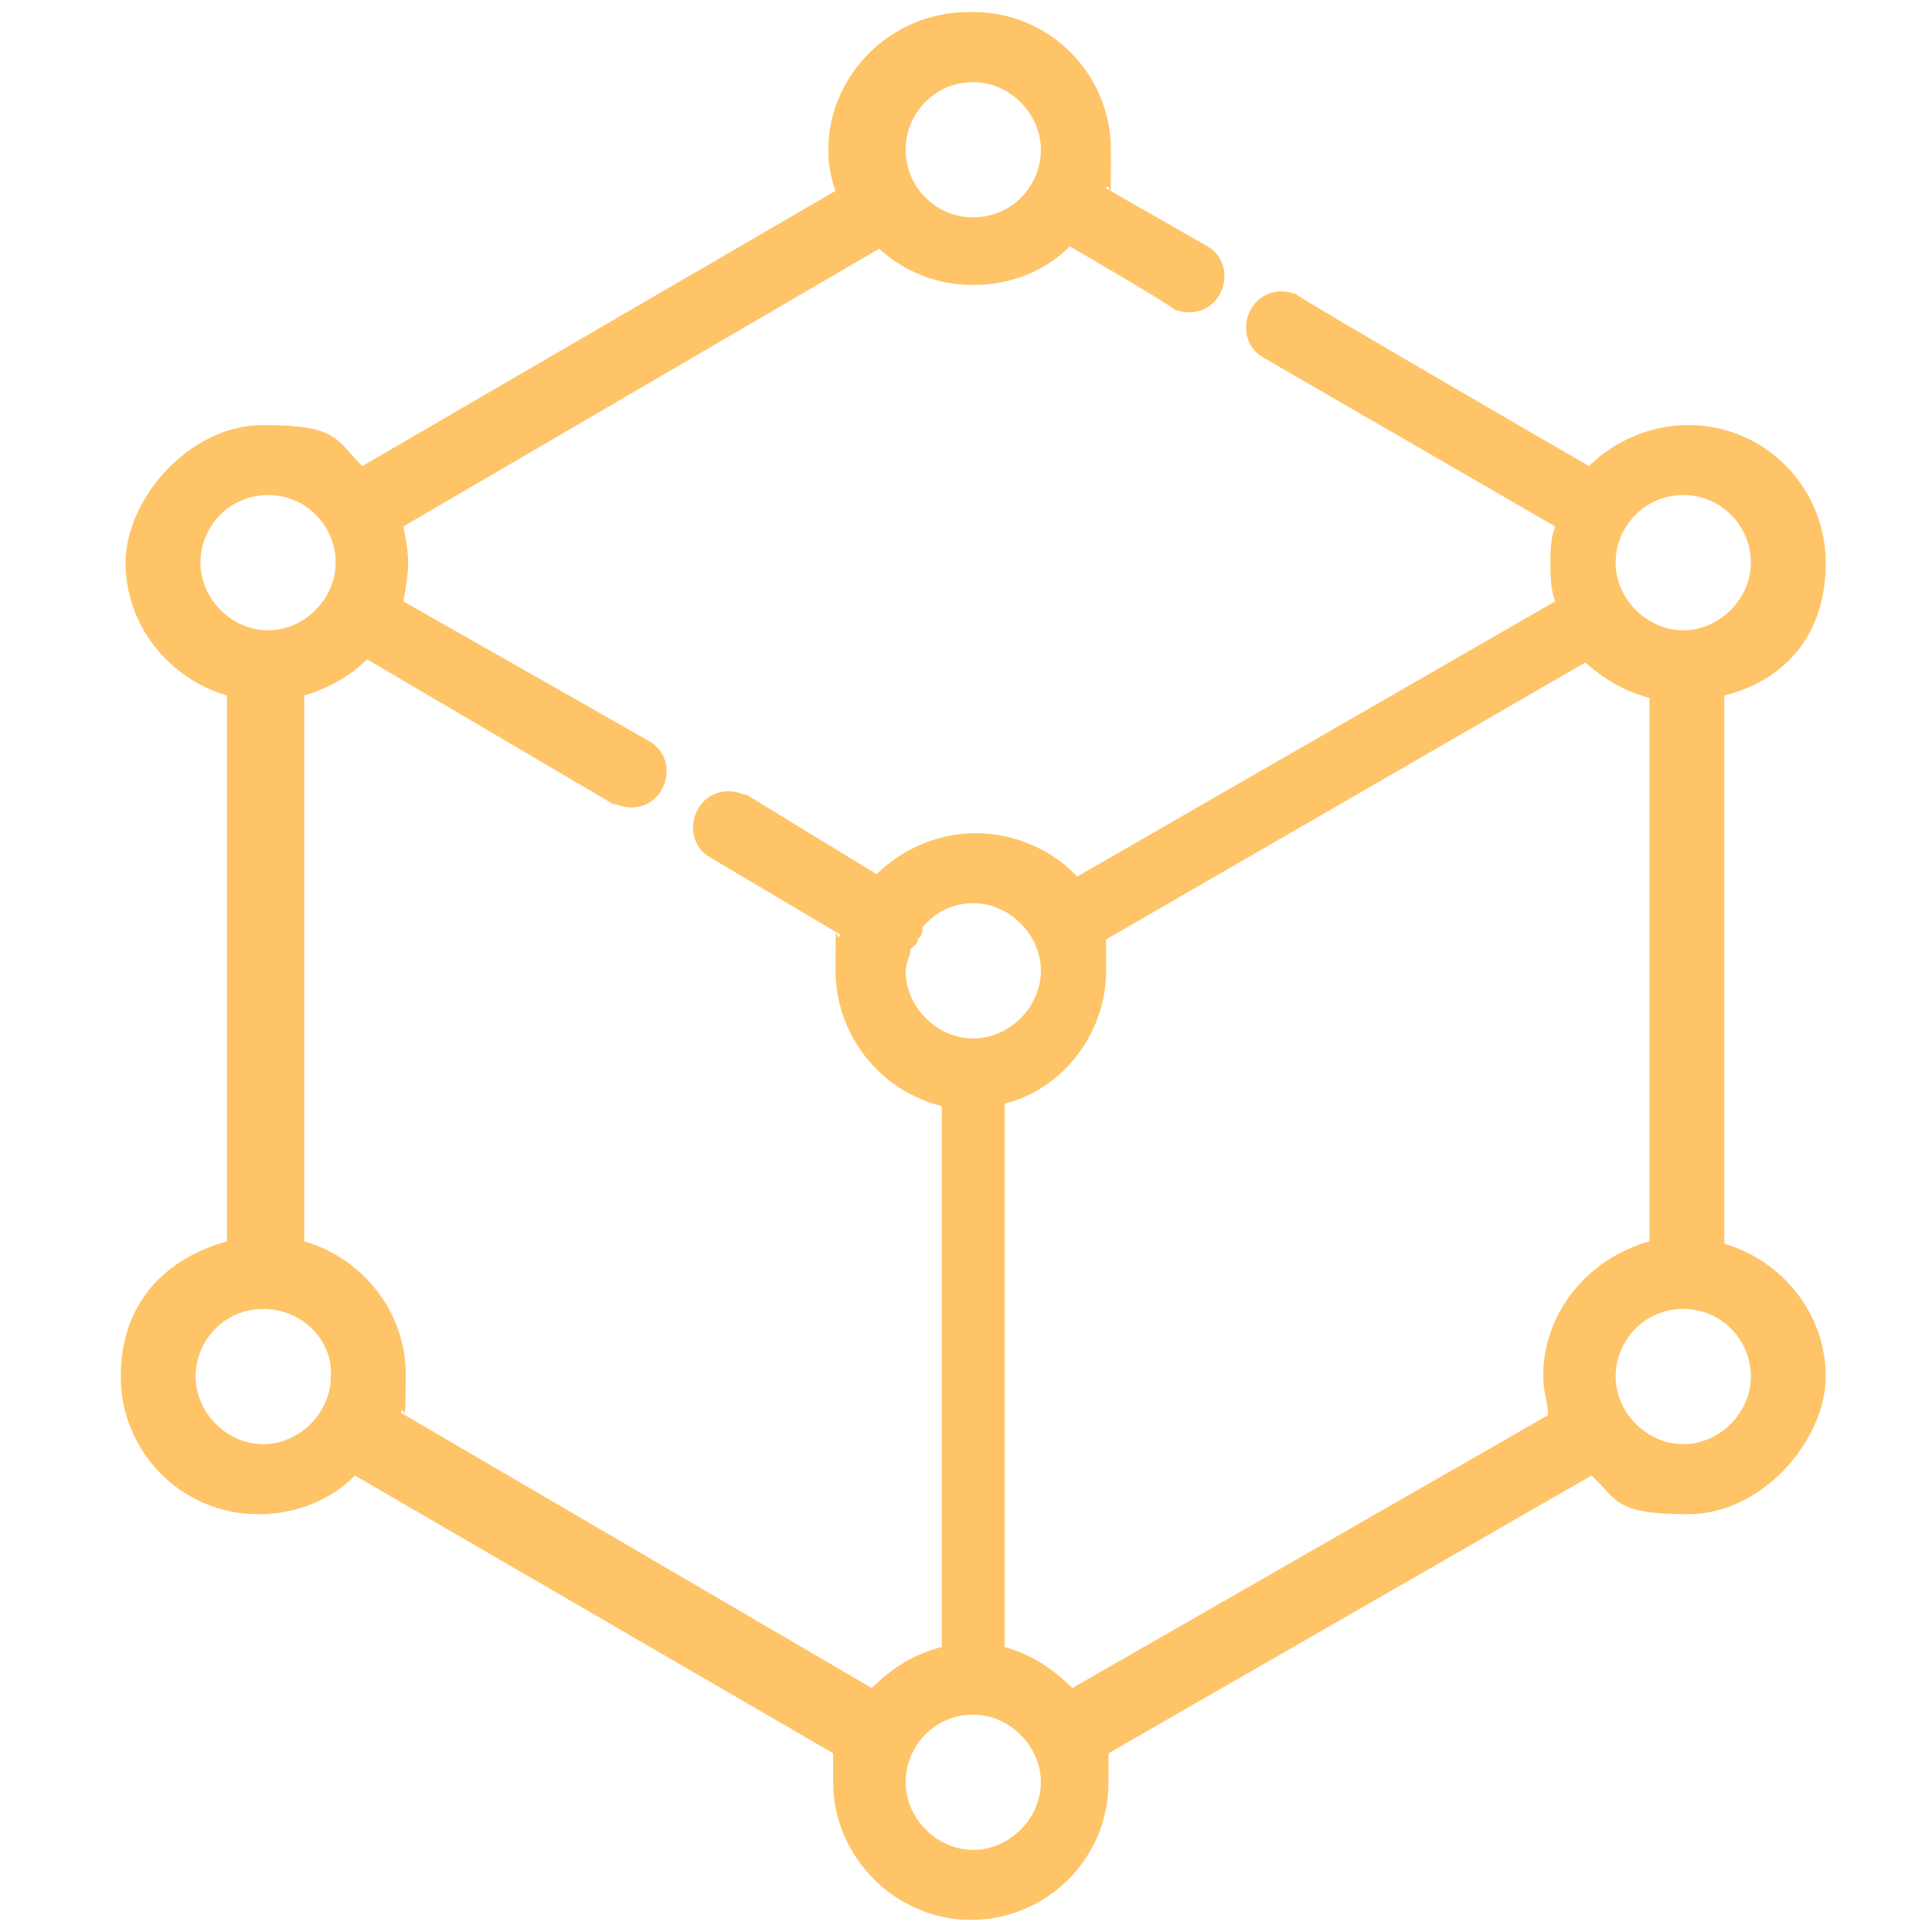
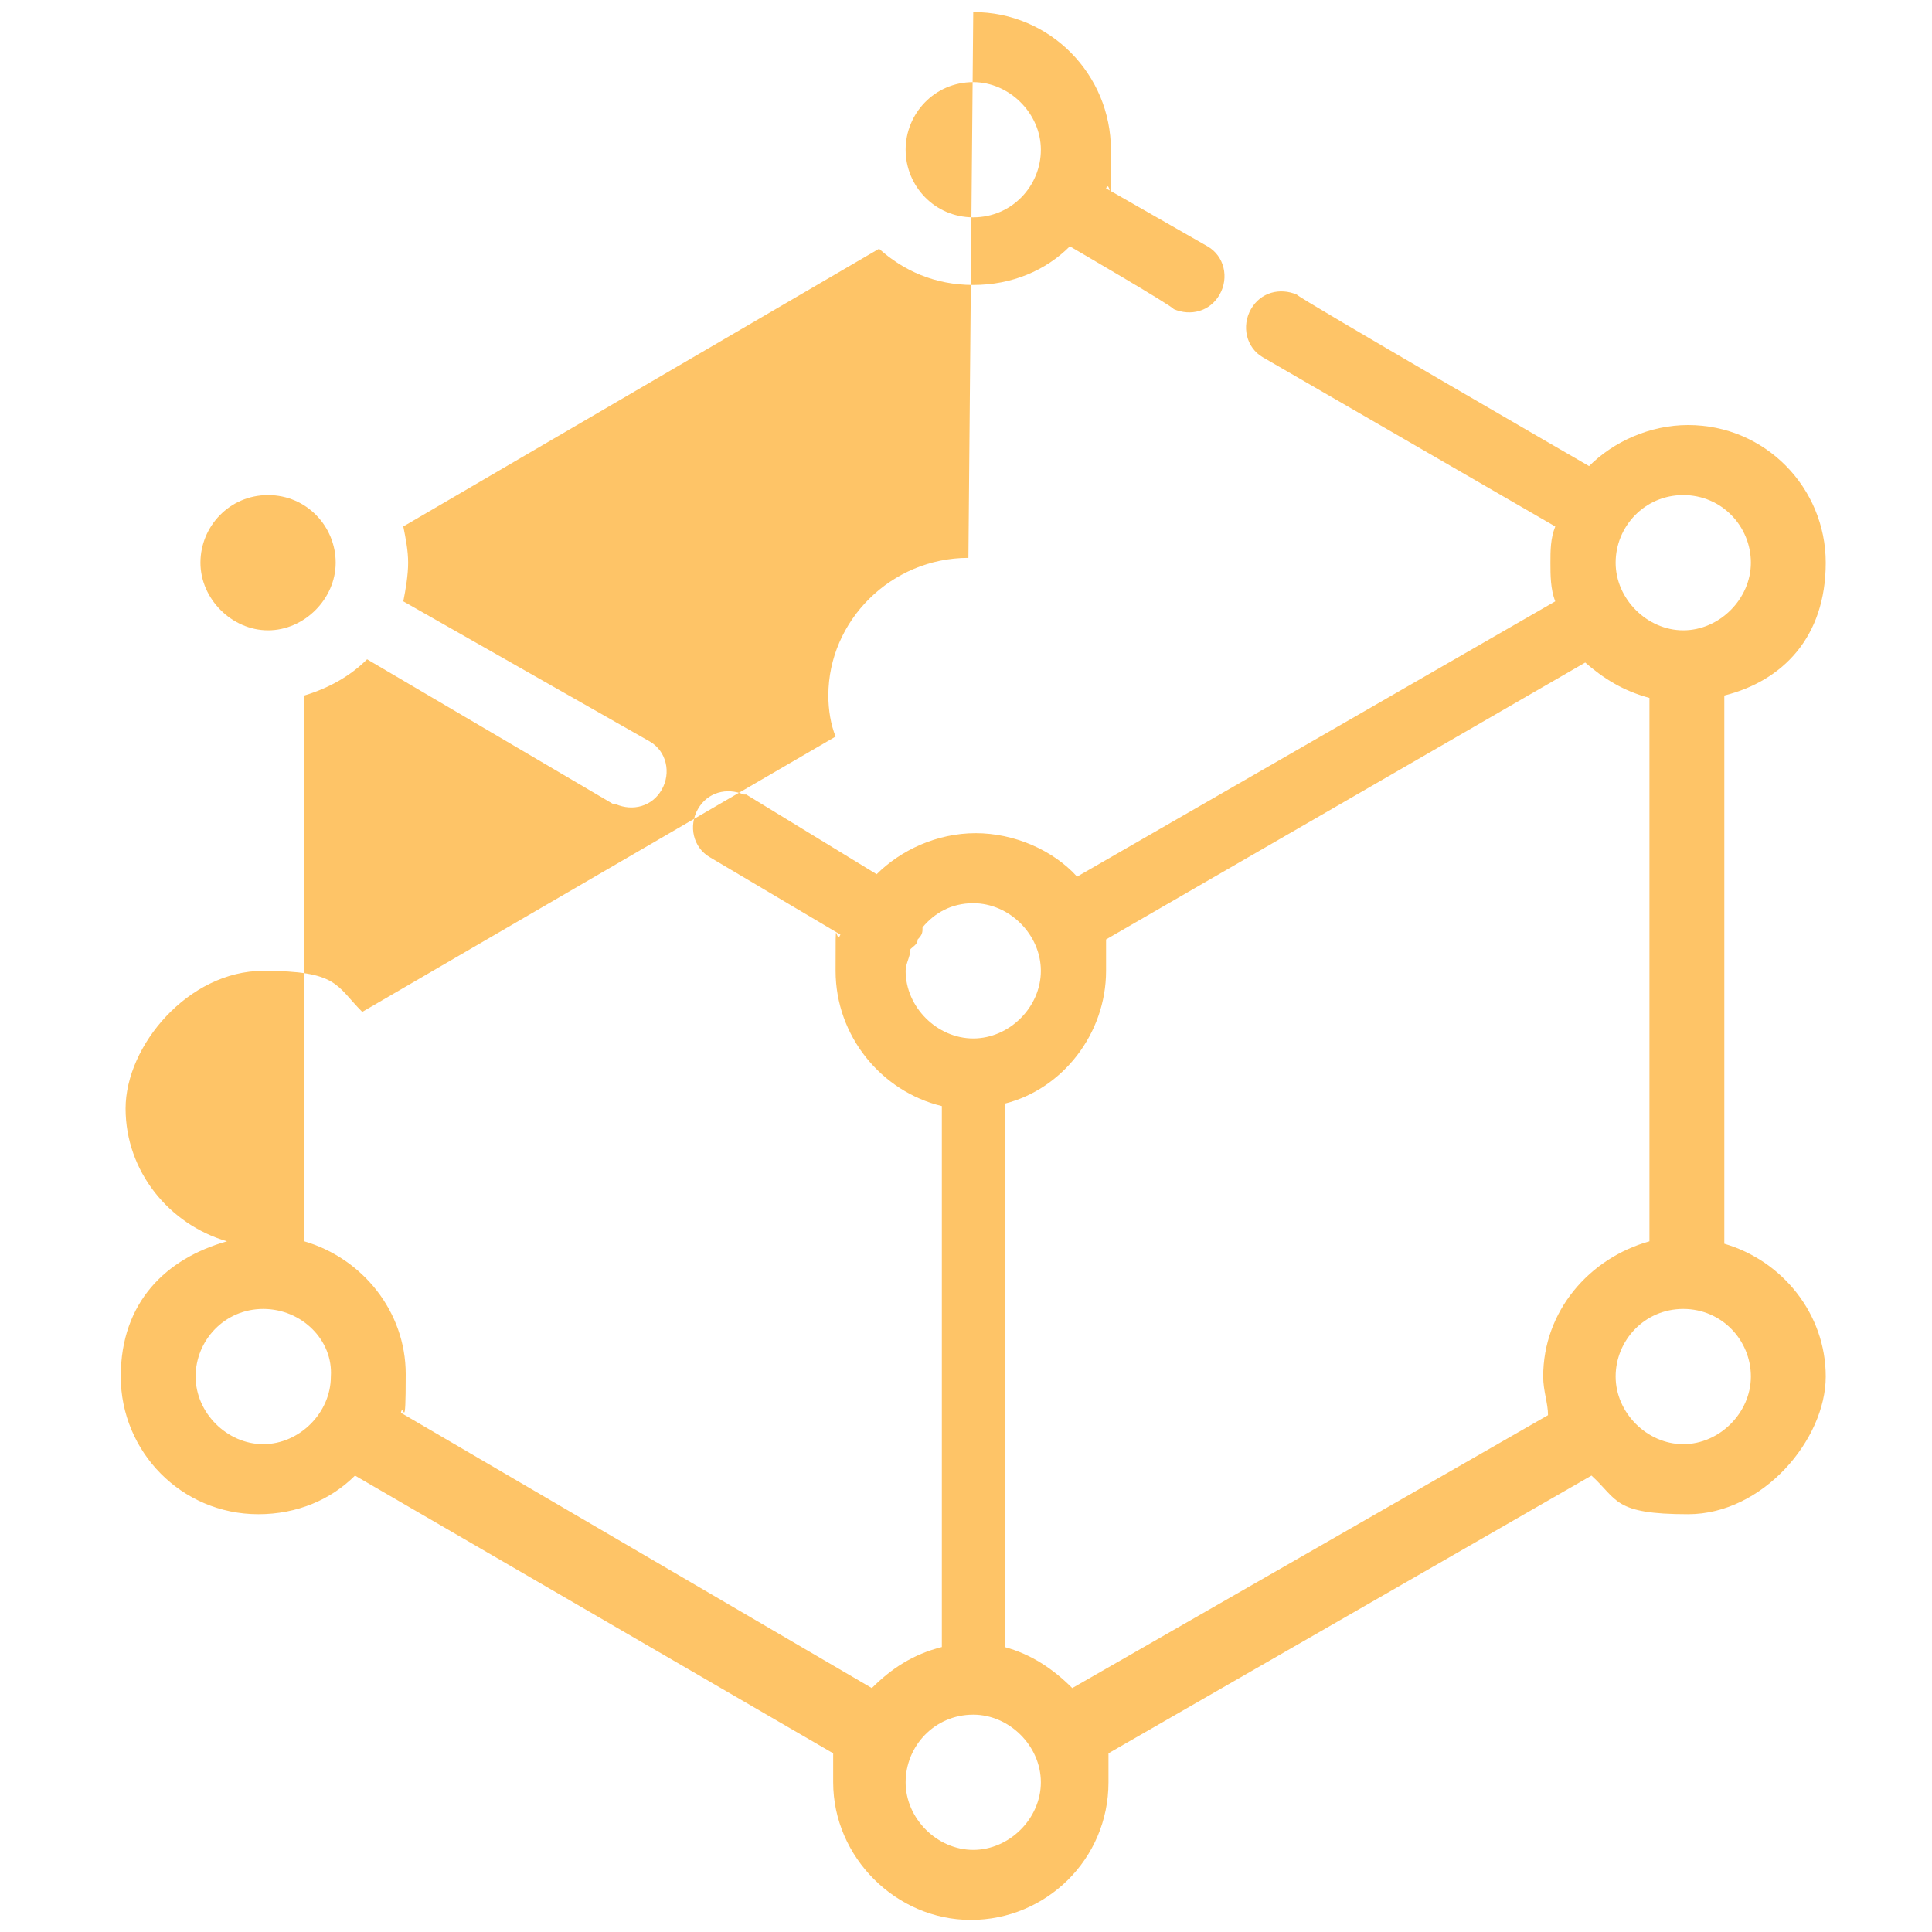
<svg xmlns="http://www.w3.org/2000/svg" width="80" height="80" version="1.1" viewBox="0 0 80 80">
  <defs>
    <style>
      .cls-1 {
        fill: #fec467;
      }
    </style>
  </defs>
  <g>
    <g id="Layer_1">
-       <path class="cls-1" d="M40.3.5c3.2,0,5.7,2.6,5.7,5.7s0,1.1-.2,1.6l4.2,2.4c.7.4.9,1.3.5,2s-1.2.9-1.9.6h0c0-.1-4.3-2.6-4.3-2.6-1,1-2.4,1.6-4,1.6s-2.9-.6-3.9-1.5l-19.7,11.5c.1.5.2,1,.2,1.5s-.1,1.1-.2,1.6l10.2,5.8c.7.4.9,1.3.5,2s-1.2.9-1.9.6h-.1c0,0-10.2-6-10.2-6-.7.7-1.6,1.2-2.6,1.5v22.6c2.4.7,4.2,2.9,4.2,5.5s-.1,1.1-.2,1.6l19.5,11.4c.8-.8,1.7-1.4,2.9-1.7v-22.4c-2.5-.6-4.4-2.9-4.4-5.6s0-1,.2-1.5l-5.4-3.2c-.7-.4-.9-1.3-.5-2s1.2-.9,1.9-.6h.1c0,0,5.4,3.3,5.4,3.3,1-1,2.5-1.7,4.1-1.7s3.2.7,4.2,1.8l19.8-11.4c-.2-.5-.2-1.1-.2-1.6s0-1,.2-1.5l-12.1-7c-.7-.4-.9-1.3-.5-2s1.2-.9,1.9-.6h0c0,.1,12.1,7.1,12.1,7.1,1-1,2.5-1.7,4.1-1.7,3.2,0,5.7,2.6,5.7,5.7s-1.8,4.9-4.2,5.5v22.7c2.4.7,4.2,2.9,4.2,5.5s-2.6,5.7-5.7,5.7-2.9-.6-4-1.6l-20,11.5c0,.4,0,.8,0,1.2,0,3.2-2.6,5.7-5.7,5.7s-5.7-2.6-5.7-5.7,0-.8,0-1.2l-19.8-11.5c-1,1-2.4,1.6-4,1.6-3.2,0-5.7-2.6-5.7-5.7s1.9-4.9,4.4-5.6v-22.6c-2.4-.7-4.2-2.9-4.2-5.5s2.6-5.7,5.7-5.7,3,.6,4.1,1.7l19.6-11.4c-.2-.5-.3-1.1-.3-1.7,0-3.1,2.6-5.7,5.8-5.7ZM40.3,71c-1.6,0-2.8,1.3-2.8,2.8s1.3,2.8,2.8,2.8,2.8-1.3,2.8-2.8-1.3-2.8-2.8-2.8ZM65.7,27.4l-19.9,11.5c0,.4,0,.9,0,1.3,0,2.6-1.8,4.9-4.2,5.5v22.5c1.1.3,2,.9,2.8,1.7l19.7-11.3c0-.5-.2-1-.2-1.6,0-2.7,1.9-4.9,4.4-5.6v-22.5c-1.1-.3-1.9-.8-2.7-1.5ZM69.7,54.2c-1.6,0-2.8,1.3-2.8,2.8s1.3,2.8,2.8,2.8,2.8-1.3,2.8-2.8-1.2-2.8-2.8-2.8ZM10.9,54.2c-1.6,0-2.8,1.3-2.8,2.8s1.3,2.8,2.8,2.8,2.8-1.3,2.8-2.8c.1-1.5-1.2-2.8-2.8-2.8ZM40.3,37.4c-.9,0-1.6.4-2.1,1,0,.2,0,.3-.2.5,0,.2-.2.3-.3.4,0,.3-.2.6-.2.9,0,1.5,1.3,2.8,2.8,2.8s2.8-1.3,2.8-2.8-1.3-2.8-2.8-2.8ZM69.7,20.5c-1.6,0-2.8,1.3-2.8,2.8s1.3,2.8,2.8,2.8,2.8-1.3,2.8-2.8-1.2-2.8-2.8-2.8ZM11.1,20.5c-1.6,0-2.8,1.3-2.8,2.8s1.3,2.8,2.8,2.8,2.8-1.3,2.8-2.8c0-1.5-1.2-2.8-2.8-2.8ZM40.3,3.4c-1.6,0-2.8,1.3-2.8,2.8s1.2,2.8,2.8,2.8,2.8-1.3,2.8-2.8-1.3-2.8-2.8-2.8Z" />
+       <path class="cls-1" d="M40.3.5c3.2,0,5.7,2.6,5.7,5.7s0,1.1-.2,1.6l4.2,2.4c.7.4.9,1.3.5,2s-1.2.9-1.9.6h0c0-.1-4.3-2.6-4.3-2.6-1,1-2.4,1.6-4,1.6s-2.9-.6-3.9-1.5l-19.7,11.5c.1.5.2,1,.2,1.5s-.1,1.1-.2,1.6l10.2,5.8c.7.4.9,1.3.5,2s-1.2.9-1.9.6h-.1c0,0-10.2-6-10.2-6-.7.7-1.6,1.2-2.6,1.5v22.6c2.4.7,4.2,2.9,4.2,5.5s-.1,1.1-.2,1.6l19.5,11.4c.8-.8,1.7-1.4,2.9-1.7v-22.4c-2.5-.6-4.4-2.9-4.4-5.6s0-1,.2-1.5l-5.4-3.2c-.7-.4-.9-1.3-.5-2s1.2-.9,1.9-.6h.1c0,0,5.4,3.3,5.4,3.3,1-1,2.5-1.7,4.1-1.7s3.2.7,4.2,1.8l19.8-11.4c-.2-.5-.2-1.1-.2-1.6s0-1,.2-1.5l-12.1-7c-.7-.4-.9-1.3-.5-2s1.2-.9,1.9-.6h0c0,.1,12.1,7.1,12.1,7.1,1-1,2.5-1.7,4.1-1.7,3.2,0,5.7,2.6,5.7,5.7s-1.8,4.9-4.2,5.5v22.7c2.4.7,4.2,2.9,4.2,5.5s-2.6,5.7-5.7,5.7-2.9-.6-4-1.6l-20,11.5c0,.4,0,.8,0,1.2,0,3.2-2.6,5.7-5.7,5.7s-5.7-2.6-5.7-5.7,0-.8,0-1.2l-19.8-11.5c-1,1-2.4,1.6-4,1.6-3.2,0-5.7-2.6-5.7-5.7s1.9-4.9,4.4-5.6c-2.4-.7-4.2-2.9-4.2-5.5s2.6-5.7,5.7-5.7,3,.6,4.1,1.7l19.6-11.4c-.2-.5-.3-1.1-.3-1.7,0-3.1,2.6-5.7,5.8-5.7ZM40.3,71c-1.6,0-2.8,1.3-2.8,2.8s1.3,2.8,2.8,2.8,2.8-1.3,2.8-2.8-1.3-2.8-2.8-2.8ZM65.7,27.4l-19.9,11.5c0,.4,0,.9,0,1.3,0,2.6-1.8,4.9-4.2,5.5v22.5c1.1.3,2,.9,2.8,1.7l19.7-11.3c0-.5-.2-1-.2-1.6,0-2.7,1.9-4.9,4.4-5.6v-22.5c-1.1-.3-1.9-.8-2.7-1.5ZM69.7,54.2c-1.6,0-2.8,1.3-2.8,2.8s1.3,2.8,2.8,2.8,2.8-1.3,2.8-2.8-1.2-2.8-2.8-2.8ZM10.9,54.2c-1.6,0-2.8,1.3-2.8,2.8s1.3,2.8,2.8,2.8,2.8-1.3,2.8-2.8c.1-1.5-1.2-2.8-2.8-2.8ZM40.3,37.4c-.9,0-1.6.4-2.1,1,0,.2,0,.3-.2.5,0,.2-.2.3-.3.4,0,.3-.2.6-.2.9,0,1.5,1.3,2.8,2.8,2.8s2.8-1.3,2.8-2.8-1.3-2.8-2.8-2.8ZM69.7,20.5c-1.6,0-2.8,1.3-2.8,2.8s1.3,2.8,2.8,2.8,2.8-1.3,2.8-2.8-1.2-2.8-2.8-2.8ZM11.1,20.5c-1.6,0-2.8,1.3-2.8,2.8s1.3,2.8,2.8,2.8,2.8-1.3,2.8-2.8c0-1.5-1.2-2.8-2.8-2.8ZM40.3,3.4c-1.6,0-2.8,1.3-2.8,2.8s1.2,2.8,2.8,2.8,2.8-1.3,2.8-2.8-1.3-2.8-2.8-2.8Z" />
    </g>
  </g>
</svg>